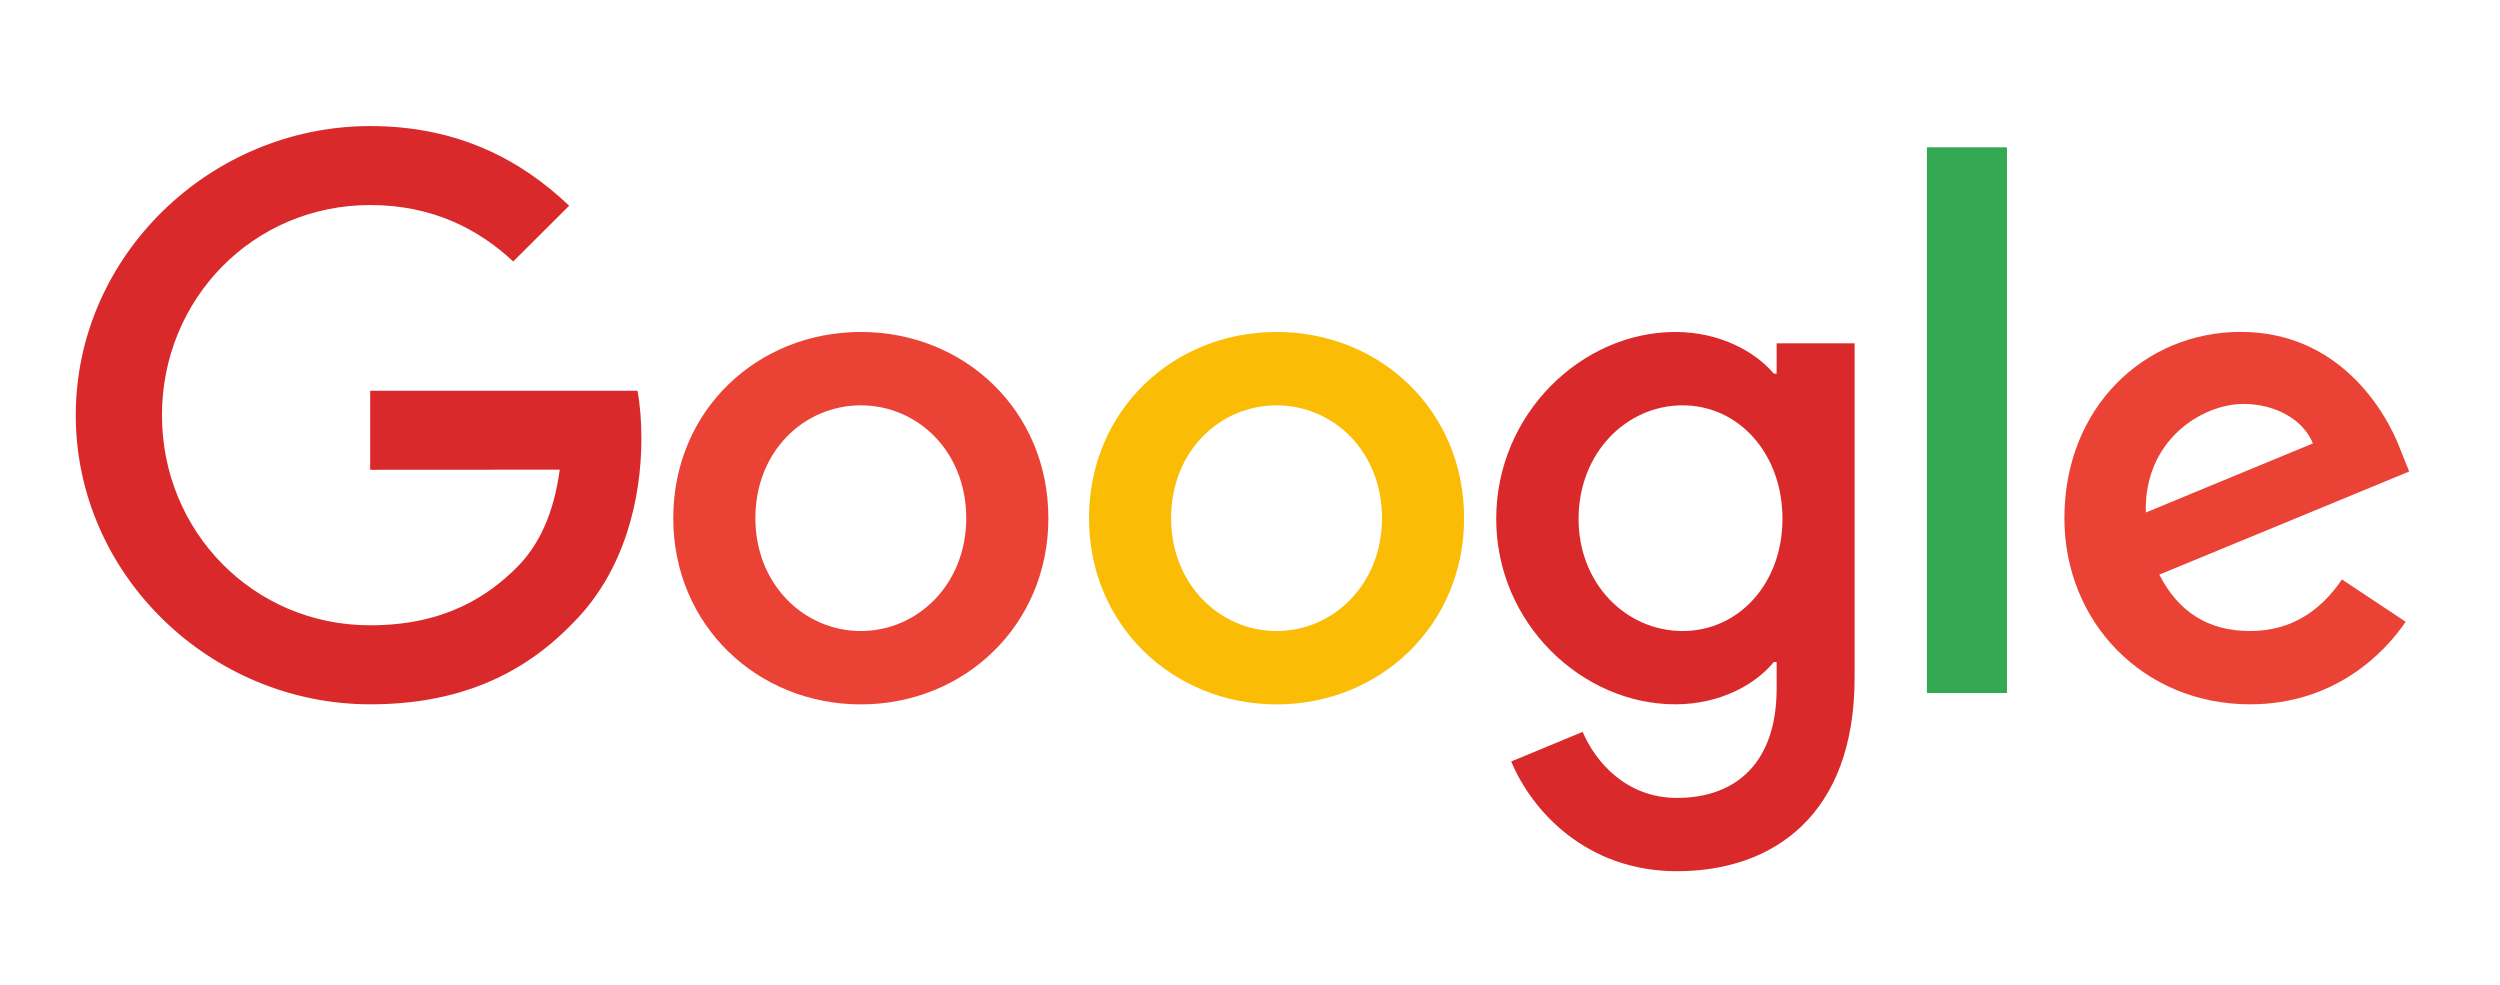
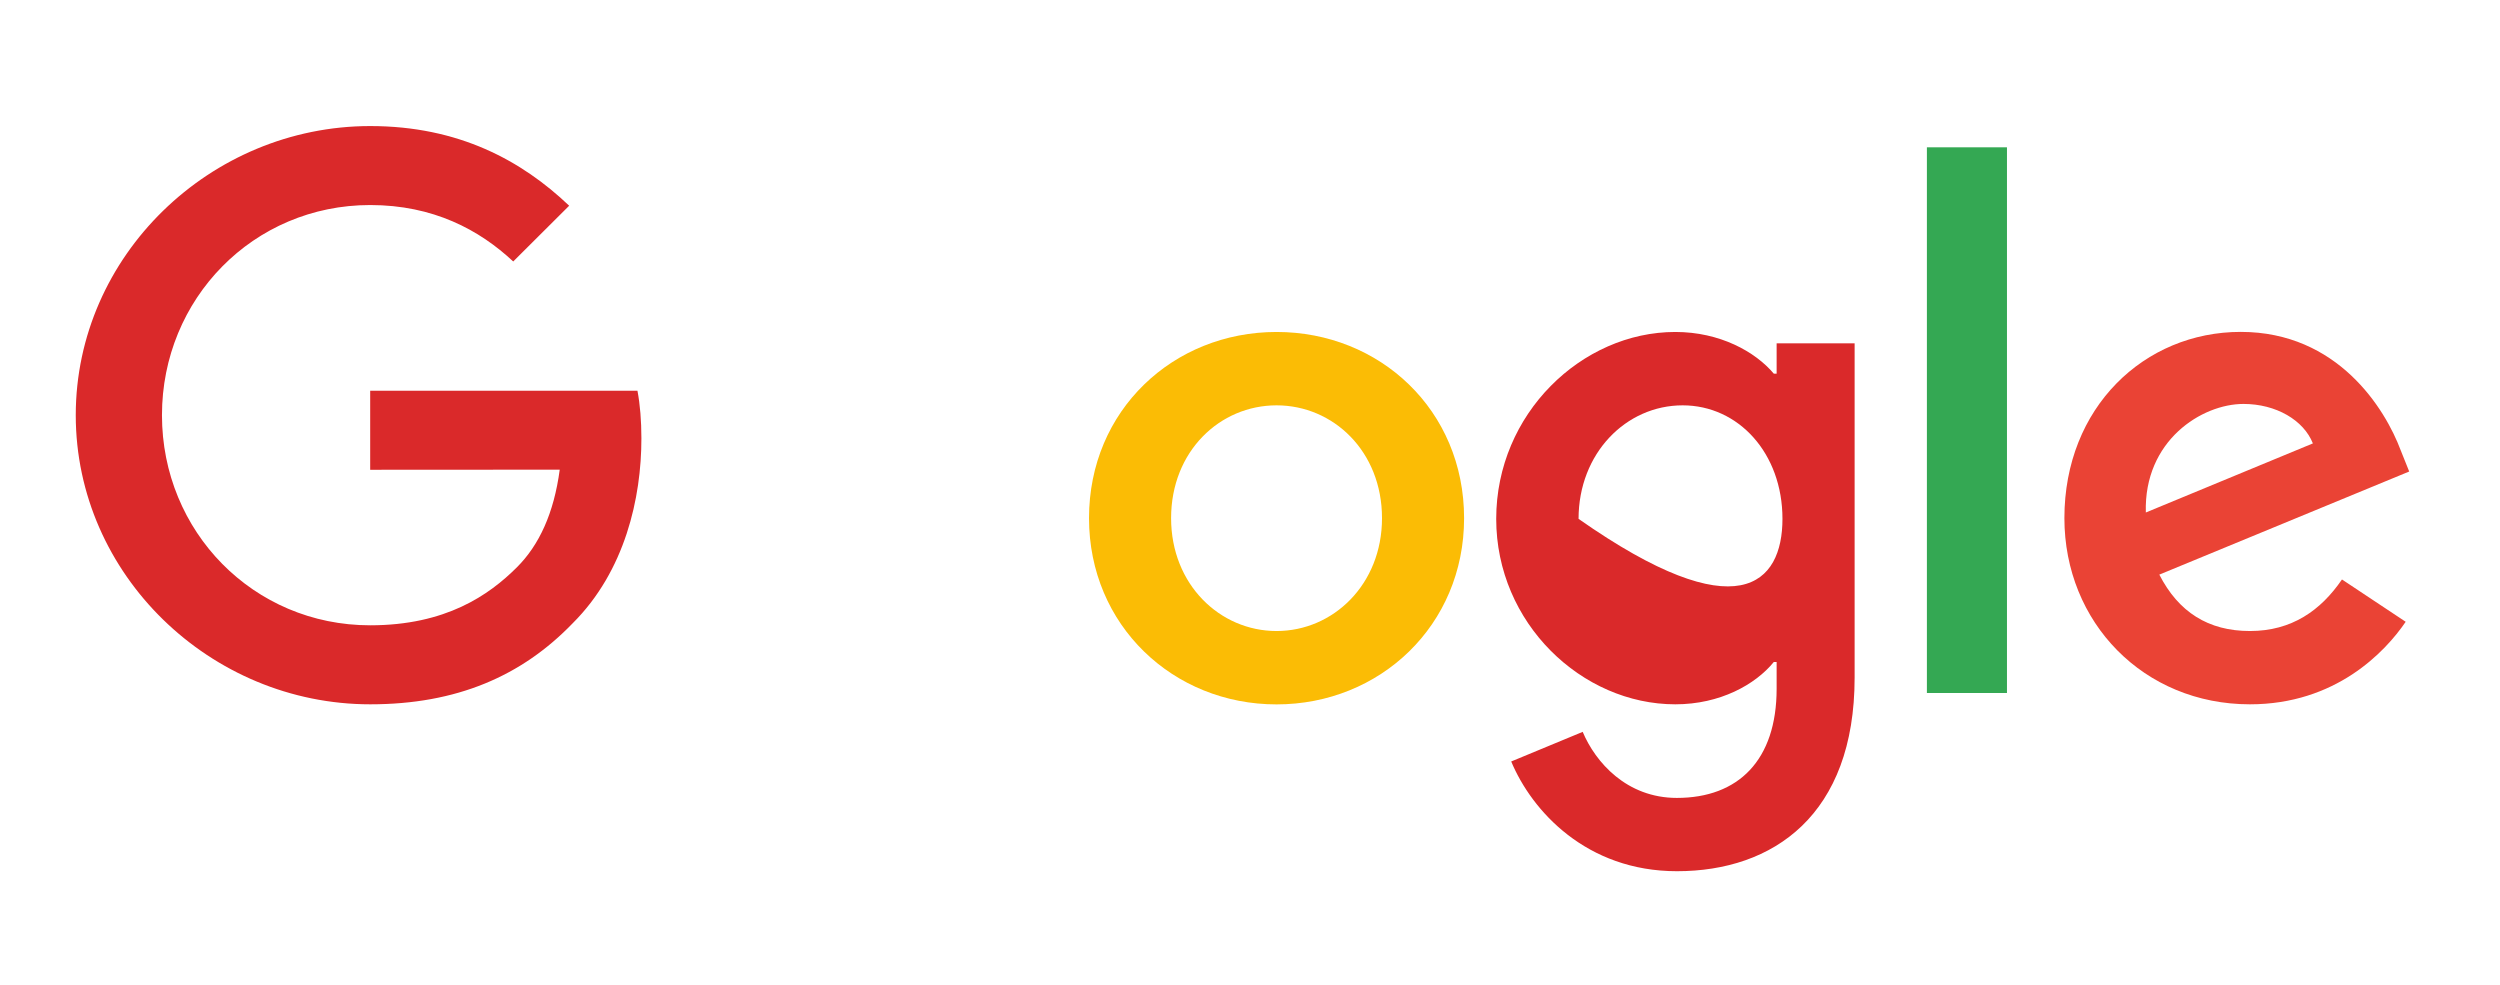
<svg xmlns="http://www.w3.org/2000/svg" width="66" height="26" viewBox="0 0 66 26" fill="none">
-   <path d="M27.677 13.68C27.677 16.511 25.453 18.596 22.726 18.596C19.997 18.596 17.774 16.511 17.774 13.68C17.774 10.83 19.997 8.764 22.726 8.764C25.453 8.764 27.677 10.83 27.677 13.68ZM25.509 13.68C25.509 11.912 24.221 10.701 22.726 10.701C21.23 10.701 19.942 11.912 19.942 13.68C19.942 15.431 21.23 16.659 22.726 16.659C24.221 16.659 25.509 15.429 25.509 13.68Z" fill="#EA4335" />
  <path d="M38.652 13.68C38.652 16.511 36.429 18.596 33.701 18.596C30.973 18.596 28.75 16.511 28.75 13.68C28.75 10.832 30.973 8.764 33.701 8.764C36.429 8.764 38.652 10.83 38.652 13.68ZM36.485 13.68C36.485 11.912 35.196 10.701 33.701 10.701C32.206 10.701 30.917 11.912 30.917 13.68C30.917 15.431 32.206 16.659 33.701 16.659C35.196 16.659 36.485 15.429 36.485 13.68Z" fill="#FBBC05" />
-   <path d="M48.962 9.061V17.887C48.962 21.517 46.812 23 44.271 23C41.879 23 40.439 21.406 39.896 20.103L41.783 19.321C42.119 20.121 42.942 21.065 44.269 21.065C45.895 21.065 46.903 20.066 46.903 18.184V17.477H46.828C46.343 18.073 45.408 18.594 44.228 18.594C41.761 18.594 39.5 16.453 39.5 13.698C39.5 10.923 41.761 8.764 44.228 8.764C45.406 8.764 46.34 9.285 46.828 9.864H46.903V9.064H48.962V9.061ZM47.057 13.698C47.057 11.967 45.897 10.701 44.422 10.701C42.927 10.701 41.674 11.967 41.674 13.698C41.674 15.411 42.927 16.659 44.422 16.659C45.897 16.659 47.057 15.411 47.057 13.698Z" fill="#DA292A" />
+   <path d="M48.962 9.061V17.887C48.962 21.517 46.812 23 44.271 23C41.879 23 40.439 21.406 39.896 20.103L41.783 19.321C42.119 20.121 42.942 21.065 44.269 21.065C45.895 21.065 46.903 20.066 46.903 18.184V17.477H46.828C46.343 18.073 45.408 18.594 44.228 18.594C41.761 18.594 39.5 16.453 39.5 13.698C39.5 10.923 41.761 8.764 44.228 8.764C45.406 8.764 46.34 9.285 46.828 9.864H46.903V9.064H48.962V9.061ZM47.057 13.698C47.057 11.967 45.897 10.701 44.422 10.701C42.927 10.701 41.674 11.967 41.674 13.698C45.897 16.659 47.057 15.411 47.057 13.698Z" fill="#DA292A" />
  <path d="M52.984 3.889V18.295H50.87V3.889H52.984Z" fill="#34A853" />
  <path d="M61.828 15.298L63.51 16.415C62.967 17.215 61.658 18.594 59.398 18.594C56.594 18.594 54.5 16.435 54.5 13.678C54.5 10.755 56.612 8.762 59.155 8.762C61.716 8.762 62.969 10.792 63.379 11.889L63.603 12.448L57.006 15.17C57.511 16.156 58.296 16.659 59.398 16.659C60.501 16.659 61.267 16.118 61.828 15.298ZM56.65 13.53L61.06 11.706C60.817 11.092 60.087 10.664 59.228 10.664C58.127 10.664 56.594 11.632 56.65 13.53V13.53Z" fill="#EA4335" />
  <path d="M9.773 12.402V10.316H16.829C16.898 10.679 16.933 11.109 16.933 11.575C16.933 13.14 16.504 15.074 15.12 16.453C13.774 17.849 12.053 18.594 9.775 18.594C5.551 18.594 2 15.168 2 10.961C2 6.754 5.551 3.328 9.775 3.328C12.111 3.328 13.776 4.241 15.026 5.431L13.549 6.903C12.652 6.065 11.437 5.413 9.773 5.413C6.688 5.413 4.276 7.889 4.276 10.961C4.276 14.033 6.688 16.508 9.773 16.508C11.773 16.508 12.912 15.708 13.642 14.981C14.234 14.392 14.623 13.55 14.777 12.399L9.773 12.402V12.402Z" fill="#DA292A" />
</svg>